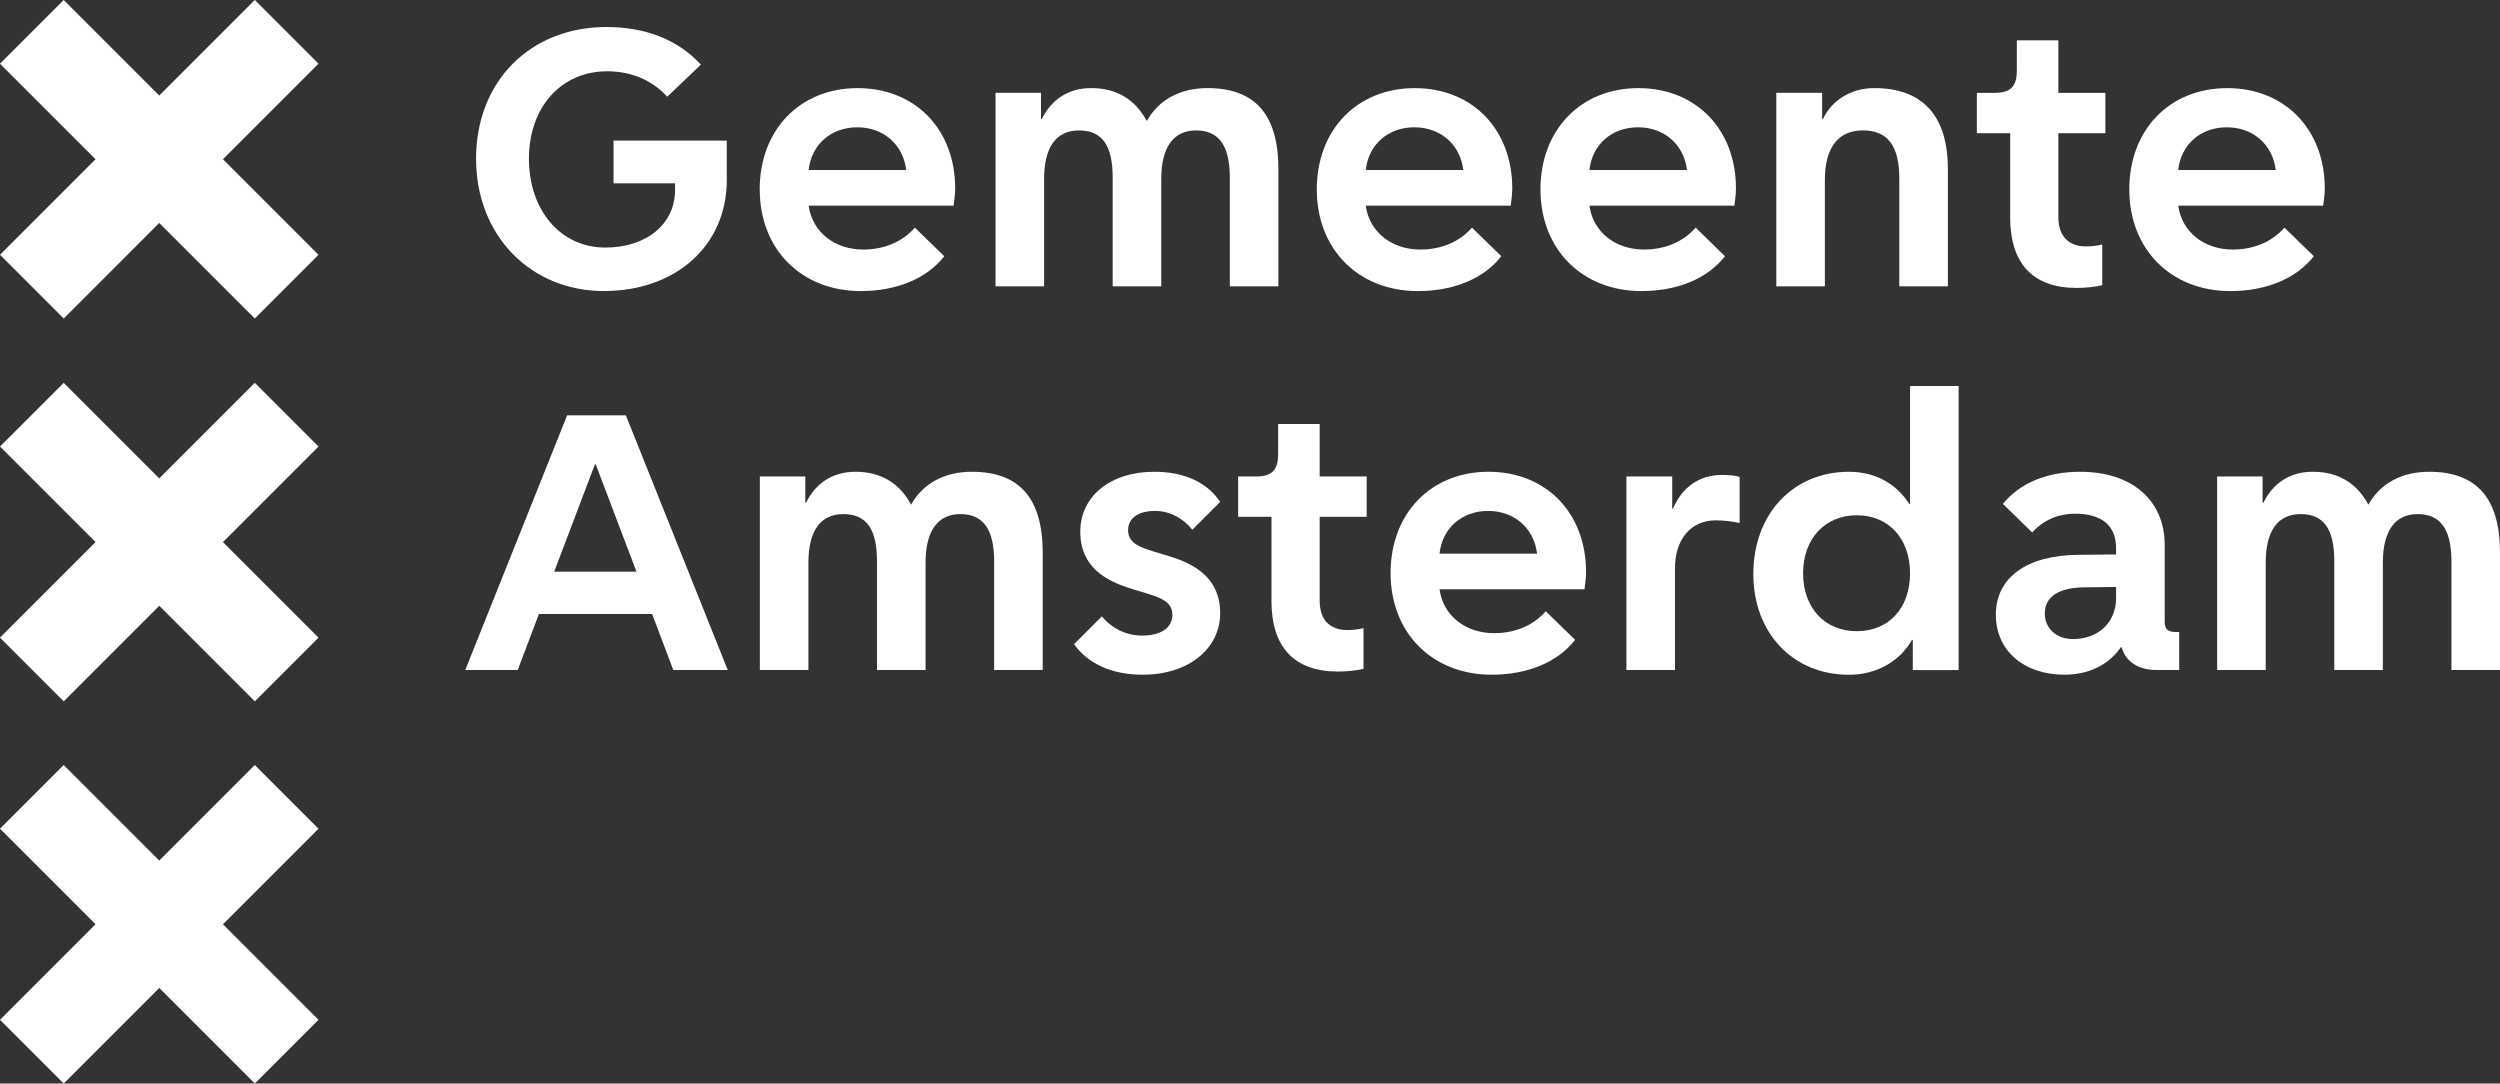
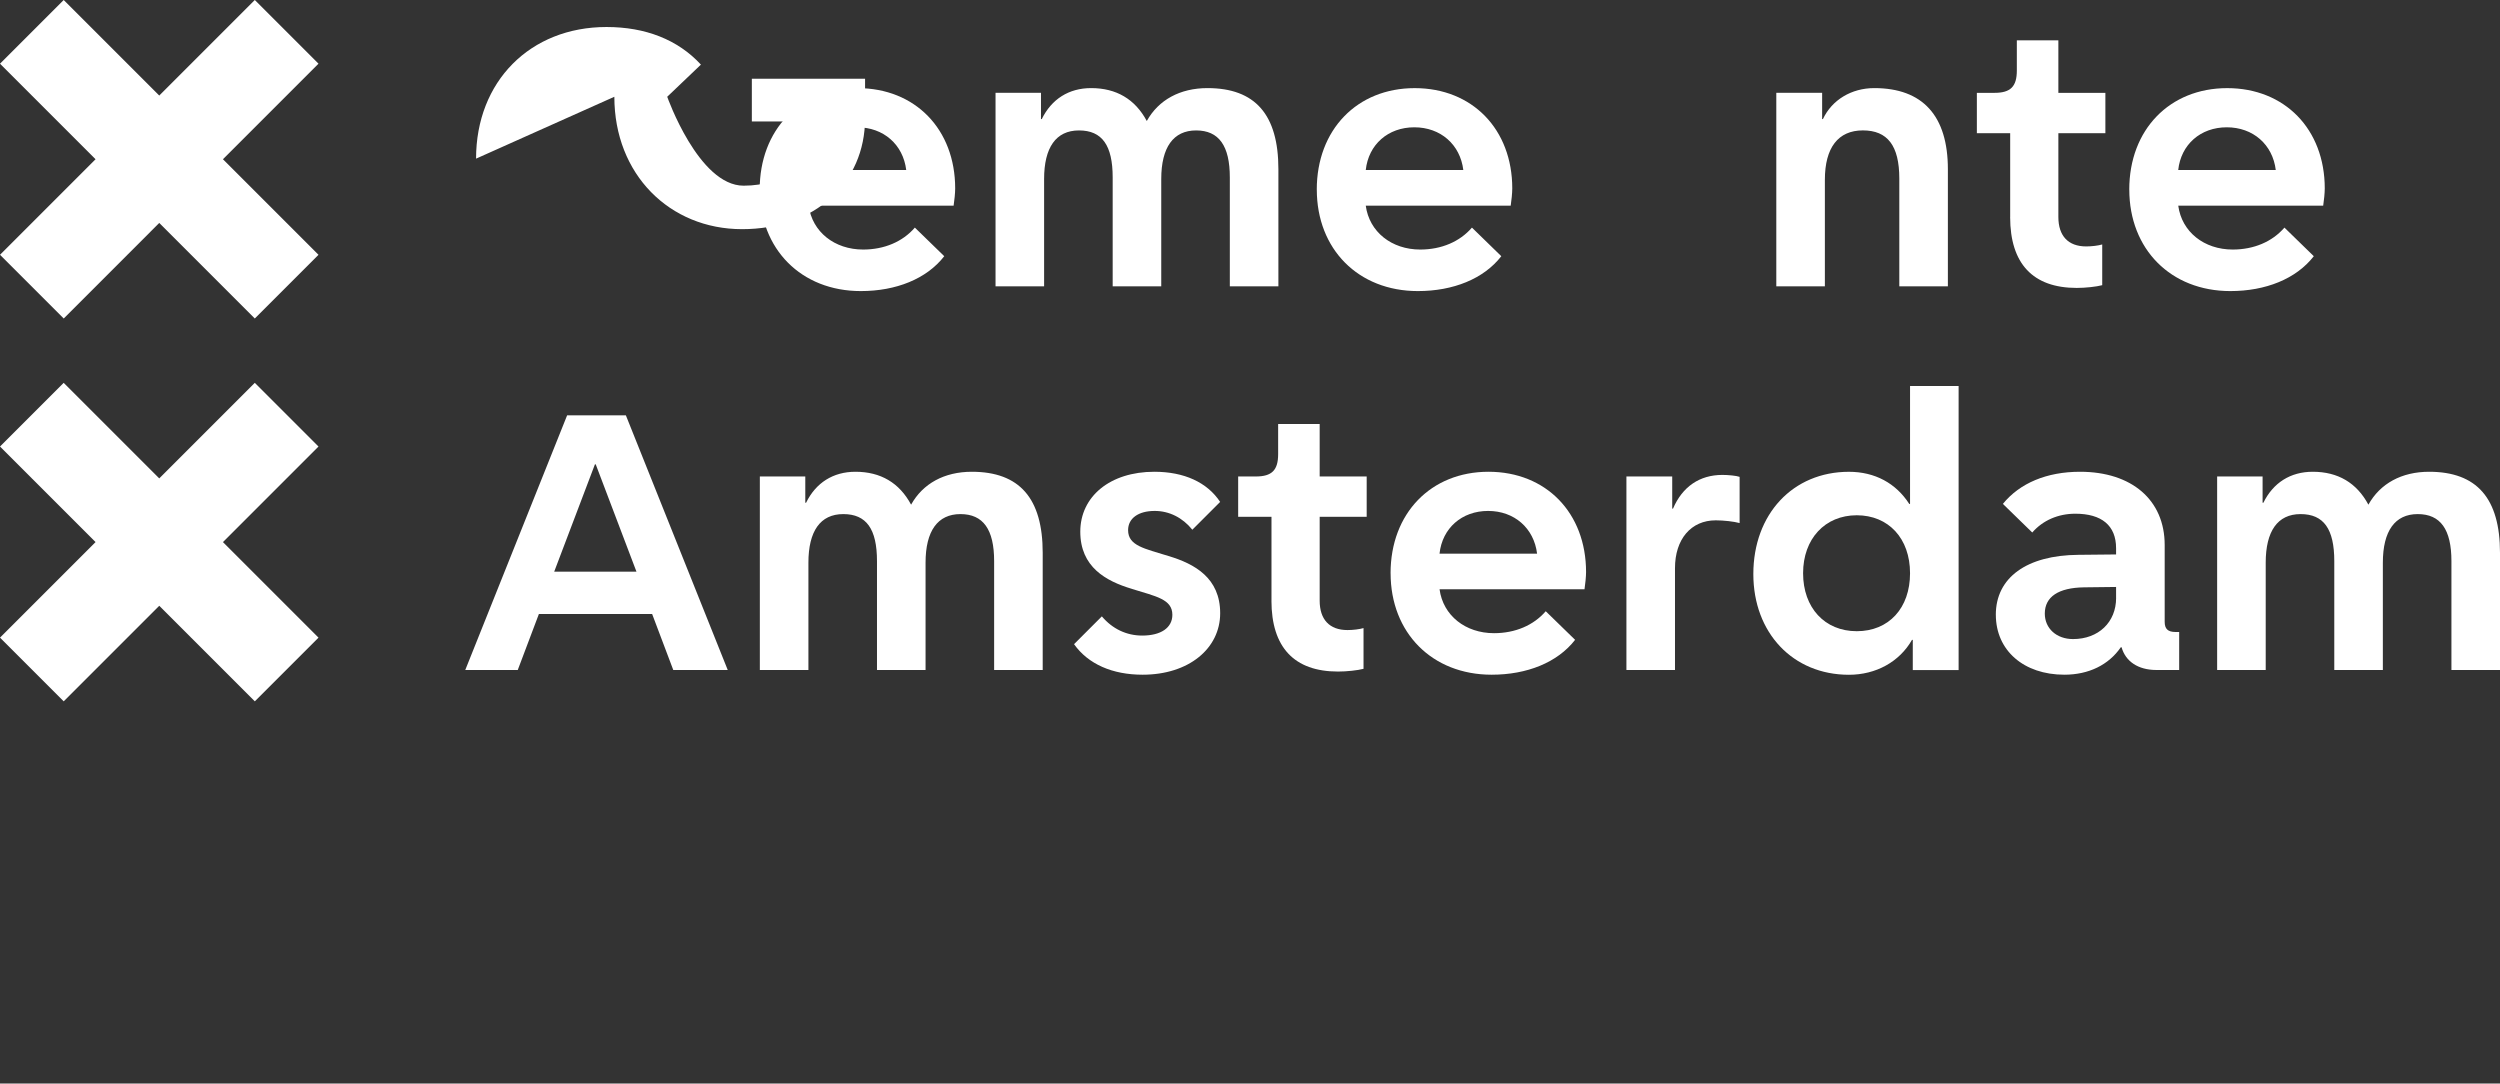
<svg xmlns="http://www.w3.org/2000/svg" id="Layer_2" data-name="Layer 2" viewBox="0 0 784.93 340.19">
  <rect x="0" y="0" width="784.93" height="340.19" fill="#333333" stroke="none" />
  <defs>
    <style>
      .cls-1 {
        fill: #fff;
        stroke-width: 0px;
      }
    </style>
  </defs>
  <g id="Layer_1-2" data-name="Layer 1">
    <g>
      <path class="cls-1" d="M178.06,130.41h18.45l31.98,79.95h-17.1l-6.64-17.59h-35.55l-6.64,17.59h-16.48l31.98-79.95ZM174,179.49h25.83l-12.79-33.7h-.25l-12.79,33.7Z" />
      <path class="cls-1" d="M238.57,149.6h14.27v8.24h.25c3.07-6.27,8.49-9.72,15.5-9.72,7.87,0,13.78,3.44,17.47,10.33,3.69-6.64,10.45-10.33,19.06-10.33,15.01,0,22.26,8.36,22.26,25.46v36.78h-15.25v-34.19c0-9.96-3.44-14.76-10.58-14.76s-10.95,5.29-10.95,15.25v33.7h-15.25v-34.19c0-10.09-3.32-14.76-10.58-14.76s-10.95,5.41-10.95,15.25v33.7h-15.25v-60.76Z" />
      <path class="cls-1" d="M355.42,184.9c-8.24-2.46-16.24-6.89-16.24-17.96s9.35-18.82,23.25-18.82c9.35,0,16.6,3.32,20.66,9.47l-8.73,8.73c-3.08-3.81-7.26-5.9-11.81-5.9-5.17,0-8.36,2.34-8.36,6.03,0,4.92,5.17,5.78,12.67,8.12,8.24,2.46,16.24,6.89,16.24,17.96s-9.84,19.31-24.35,19.31c-9.47,0-17.1-3.32-21.53-9.59l8.73-8.73c3.32,3.94,7.75,6.03,12.67,6.03,5.9,0,9.47-2.46,9.47-6.52,0-4.92-5.17-5.78-12.67-8.12Z" />
      <path class="cls-1" d="M399.21,188.59v-26.32h-10.46v-12.67h5.54c5.04,0,7.01-1.97,7.01-7.01v-9.47h13.04v16.48h14.76v12.67h-14.76v26.32c0,5.9,3.07,9.23,8.73,9.23,1.72,0,3.81-.25,5.04-.62v12.79c-1.84.49-5.29.86-8,.86-13.78,0-20.91-7.63-20.91-22.26Z" />
      <path class="cls-1" d="M436.6,179.98c0-18.82,12.67-31.86,30.75-31.86s30.63,12.92,30.63,31.49c0,1.48-.25,3.81-.49,5.41h-45.51c1.11,8.24,8.12,13.78,17.1,13.78,6.64,0,12.42-2.46,16.24-6.89l9.22,8.98c-5.54,7.13-15.13,10.95-26.2,10.95-18.7,0-31.73-13.16-31.73-31.86ZM451.97,173.83h30.63c-.98-8-7.13-13.41-15.38-13.41s-14.39,5.41-15.25,13.41Z" />
      <path class="cls-1" d="M510.64,149.6h14.39v10.09h.25c2.95-6.89,8.36-10.58,15.5-10.58,1.85,0,4.43.25,5.41.61v14.51c-1.72-.49-5.04-.86-7.5-.86-7.75,0-12.79,5.9-12.79,15.01v31.98h-15.25v-60.76Z" />
      <path class="cls-1" d="M550.5,180.23c0-18.82,12.42-32.1,30.01-32.1,8.12,0,14.76,3.57,18.94,10.09h.25v-37.02h15.25v89.18h-14.39v-9.47h-.25c-3.94,6.89-11.32,10.95-19.8,10.95-17.59,0-30.01-13.16-30.01-31.61ZM599.7,179.98c0-10.95-6.77-18.2-16.73-18.2s-16.85,7.38-16.85,18.2,6.77,18.2,16.85,18.2,16.73-7.26,16.73-18.2Z" />
      <path class="cls-1" d="M626.63,193.02c0-11.69,9.72-18.7,25.95-18.82l11.81-.12v-1.97c0-7.13-4.55-10.82-12.79-10.82-5.41,0-10.21,2.09-13.53,5.9l-9.22-8.98c5.29-6.52,13.78-10.09,24.23-10.09,16.23,0,26.57,8.86,26.57,23v24.11c0,2.21.98,3.2,3.44,3.2h1.11v11.93h-7.13c-5.78,0-9.72-2.71-10.95-7.13h-.25c-3.81,5.54-10.09,8.61-17.71,8.61-12.79,0-21.52-7.63-21.52-18.82ZM664.39,187.73v-3.44l-10.08.12c-8,.12-12.3,2.95-12.3,8.24,0,4.67,3.69,8,8.86,8,7.99,0,13.53-5.29,13.53-12.92Z" />
      <path class="cls-1" d="M696.12,149.6h14.27v8.24h.25c3.08-6.27,8.49-9.72,15.5-9.72,7.87,0,13.78,3.44,17.47,10.33,3.69-6.64,10.45-10.33,19.06-10.33,15.01,0,22.26,8.36,22.26,25.46v36.78h-15.25v-34.19c0-9.96-3.44-14.76-10.58-14.76s-10.95,5.29-10.95,15.25v33.7h-15.25v-34.19c0-10.09-3.32-14.76-10.58-14.76s-10.95,5.41-10.95,15.25v33.7h-15.25v-60.76Z" />
    </g>
    <g id="Gemeente">
-       <path class="cls-1" d="M149.47,49.81c0-24.23,16.97-41.33,40.96-41.33,12.18,0,22.39,3.94,29.64,11.81l-10.58,10.09c-4.55-5.04-11.07-8-18.82-8-14.51,0-24.6,11.32-24.6,27.43s9.84,27.92,23.99,27.92c12.92,0,21.89-7.38,21.89-18.08v-2.09h-19.31v-13.41h35.55v12.42c0,20.42-15.87,34.81-38.62,34.81s-40.1-17.22-40.1-41.57Z" />
+       <path class="cls-1" d="M149.47,49.81c0-24.23,16.97-41.33,40.96-41.33,12.18,0,22.39,3.94,29.64,11.81l-10.58,10.09s9.84,27.92,23.99,27.92c12.92,0,21.89-7.38,21.89-18.08v-2.09h-19.31v-13.41h35.55v12.42c0,20.42-15.87,34.81-38.62,34.81s-40.1-17.22-40.1-41.57Z" />
      <path class="cls-1" d="M238.52,59.53c0-18.82,12.67-31.86,30.75-31.86s30.63,12.92,30.63,31.49c0,1.48-.25,3.81-.49,5.41h-45.51c1.11,8.24,8.12,13.78,17.1,13.78,6.64,0,12.42-2.46,16.24-6.89l9.23,8.98c-5.54,7.13-15.13,10.95-26.2,10.95-18.7,0-31.73-13.16-31.73-31.86ZM253.9,53.38h30.63c-.98-8-7.13-13.41-15.38-13.41s-14.39,5.41-15.25,13.41Z" />
      <path class="cls-1" d="M312.57,29.14h14.27v8.24h.25c3.08-6.27,8.49-9.72,15.5-9.72,7.87,0,13.78,3.44,17.47,10.33,3.69-6.64,10.46-10.33,19.06-10.33,15.01,0,22.26,8.36,22.26,25.46v36.78h-15.25v-34.19c0-9.96-3.44-14.76-10.58-14.76s-10.95,5.29-10.95,15.25v33.7h-15.25v-34.19c0-10.09-3.32-14.76-10.58-14.76s-10.95,5.41-10.95,15.25v33.7h-15.25V29.14Z" />
      <path class="cls-1" d="M413.43,59.53c0-18.82,12.67-31.86,30.75-31.86s30.63,12.92,30.63,31.49c0,1.48-.25,3.81-.49,5.41h-45.51c1.11,8.24,8.12,13.78,17.1,13.78,6.64,0,12.42-2.46,16.24-6.89l9.22,8.98c-5.54,7.13-15.13,10.95-26.2,10.95-18.7,0-31.73-13.16-31.73-31.86ZM428.81,53.38h30.63c-.98-8-7.13-13.41-15.38-13.41s-14.39,5.41-15.25,13.41Z" />
-       <path class="cls-1" d="M483.66,59.53c0-18.82,12.67-31.86,30.75-31.86s30.63,12.92,30.63,31.49c0,1.48-.25,3.81-.49,5.41h-45.51c1.11,8.24,8.12,13.78,17.1,13.78,6.64,0,12.42-2.46,16.24-6.89l9.22,8.98c-5.54,7.13-15.13,10.95-26.2,10.95-18.7,0-31.73-13.16-31.73-31.86ZM499.04,53.38h30.63c-.98-8-7.13-13.41-15.38-13.41s-14.39,5.41-15.25,13.41Z" />
      <path class="cls-1" d="M557.71,29.14h14.39v8.24h.25c2.83-6.03,8.98-9.72,16.11-9.72,15.25,0,23.12,8.73,23.12,25.46v36.78h-15.25v-33.83c0-10.33-3.69-15.13-11.44-15.13s-11.93,5.41-11.93,15.5v33.46h-15.25V29.14Z" />
      <path class="cls-1" d="M631.14,68.14v-26.32h-10.46v-12.67h5.54c5.04,0,7.01-1.97,7.01-7.01v-9.47h13.04v16.48h14.76v12.67h-14.76v26.32c0,5.9,3.07,9.23,8.73,9.23,1.72,0,3.81-.25,5.04-.62v12.79c-1.84.49-5.29.86-8,.86-13.78,0-20.91-7.63-20.91-22.26Z" />
      <path class="cls-1" d="M668.53,59.53c0-18.82,12.67-31.86,30.75-31.86s30.63,12.92,30.63,31.49c0,1.48-.25,3.81-.49,5.41h-45.51c1.11,8.24,8.12,13.78,17.1,13.78,6.64,0,12.42-2.46,16.24-6.89l9.22,8.98c-5.54,7.13-15.13,10.95-26.2,10.95-18.7,0-31.73-13.16-31.73-31.86ZM683.9,53.38h30.63c-.98-8-7.13-13.41-15.38-13.41s-14.39,5.41-15.25,13.41Z" />
    </g>
-     <polygon class="cls-1" points="0 320.19 30 290.19 0 260.19 20 240.19 50 270.19 80 240.19 100 260.19 70 290.19 100 320.19 80 340.19 50 310.19 20 340.19 0 320.19" />
    <polygon class="cls-1" points="0 80 30 50 0 20 20 0 50 30 80 0 100 20 70 50 100 80 80 100 50 70 20.01 100 0 80" />
    <polygon class="cls-1" points="0 200.2 30 170.2 0 140.2 20 120.2 50 150.2 80 120.2 100 140.2 70 170.2 100 200.2 80 220.2 50 190.2 20 220.2 0 200.2" />
  </g>
</svg>